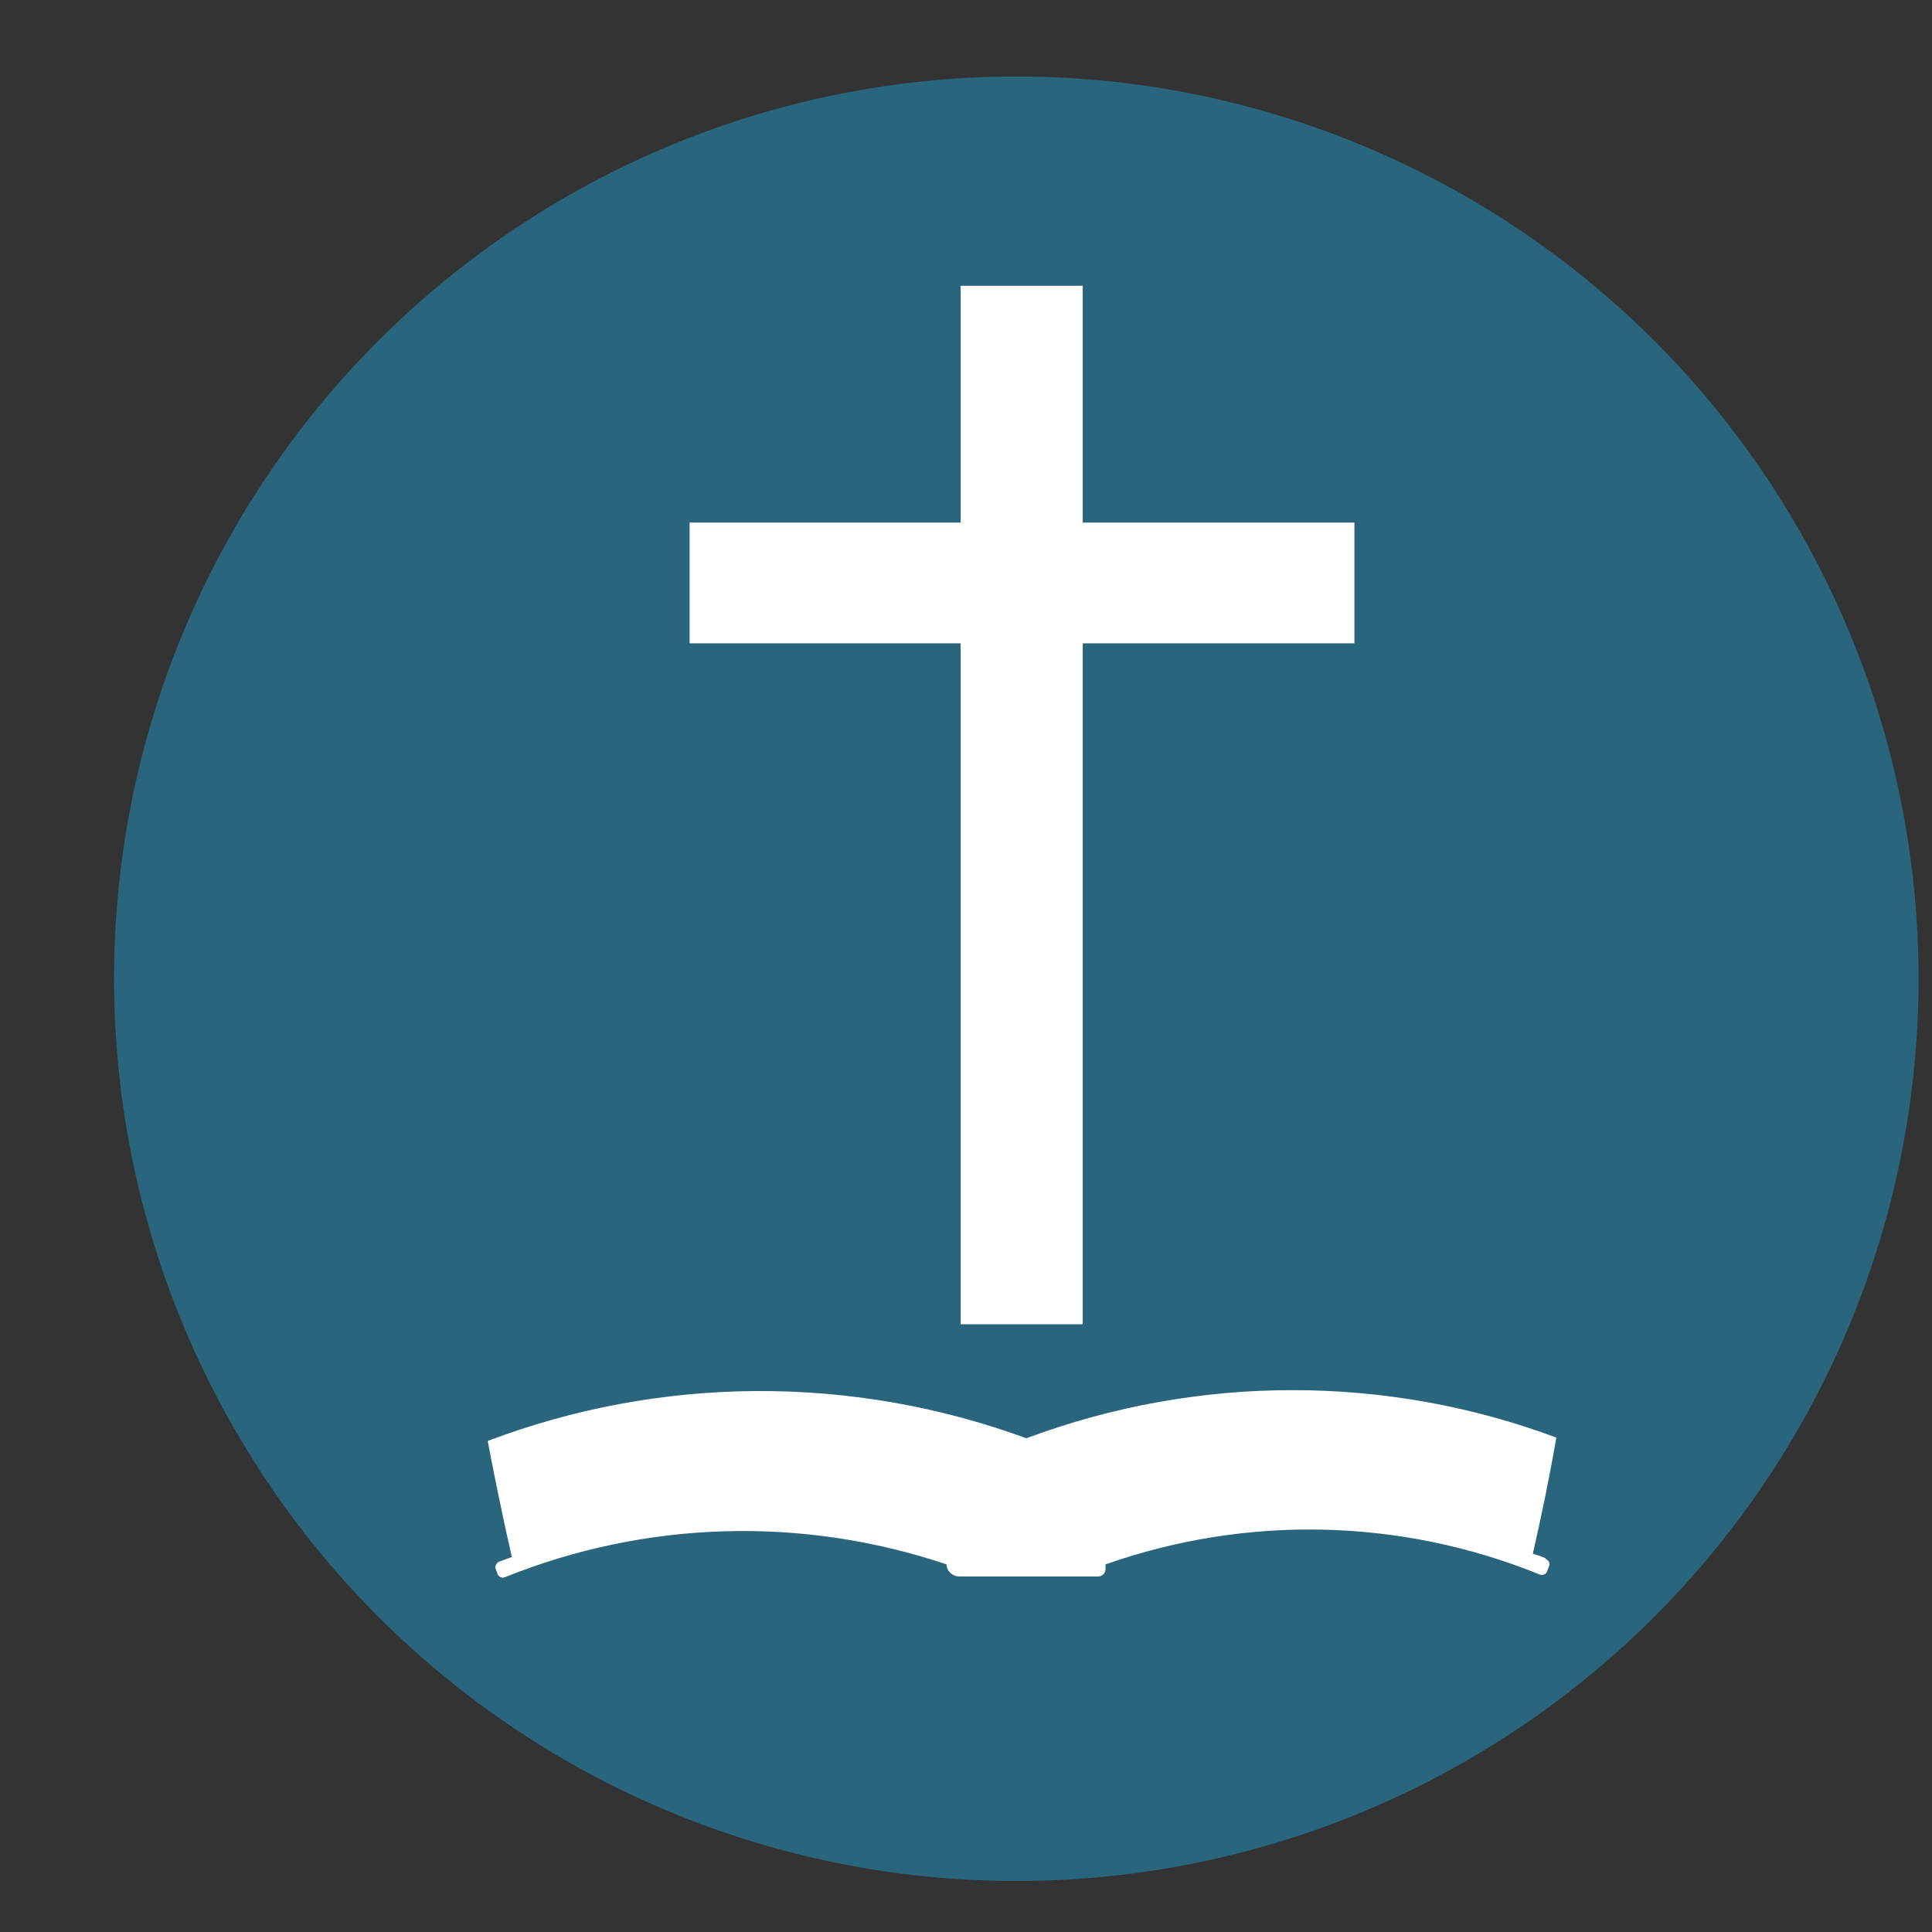
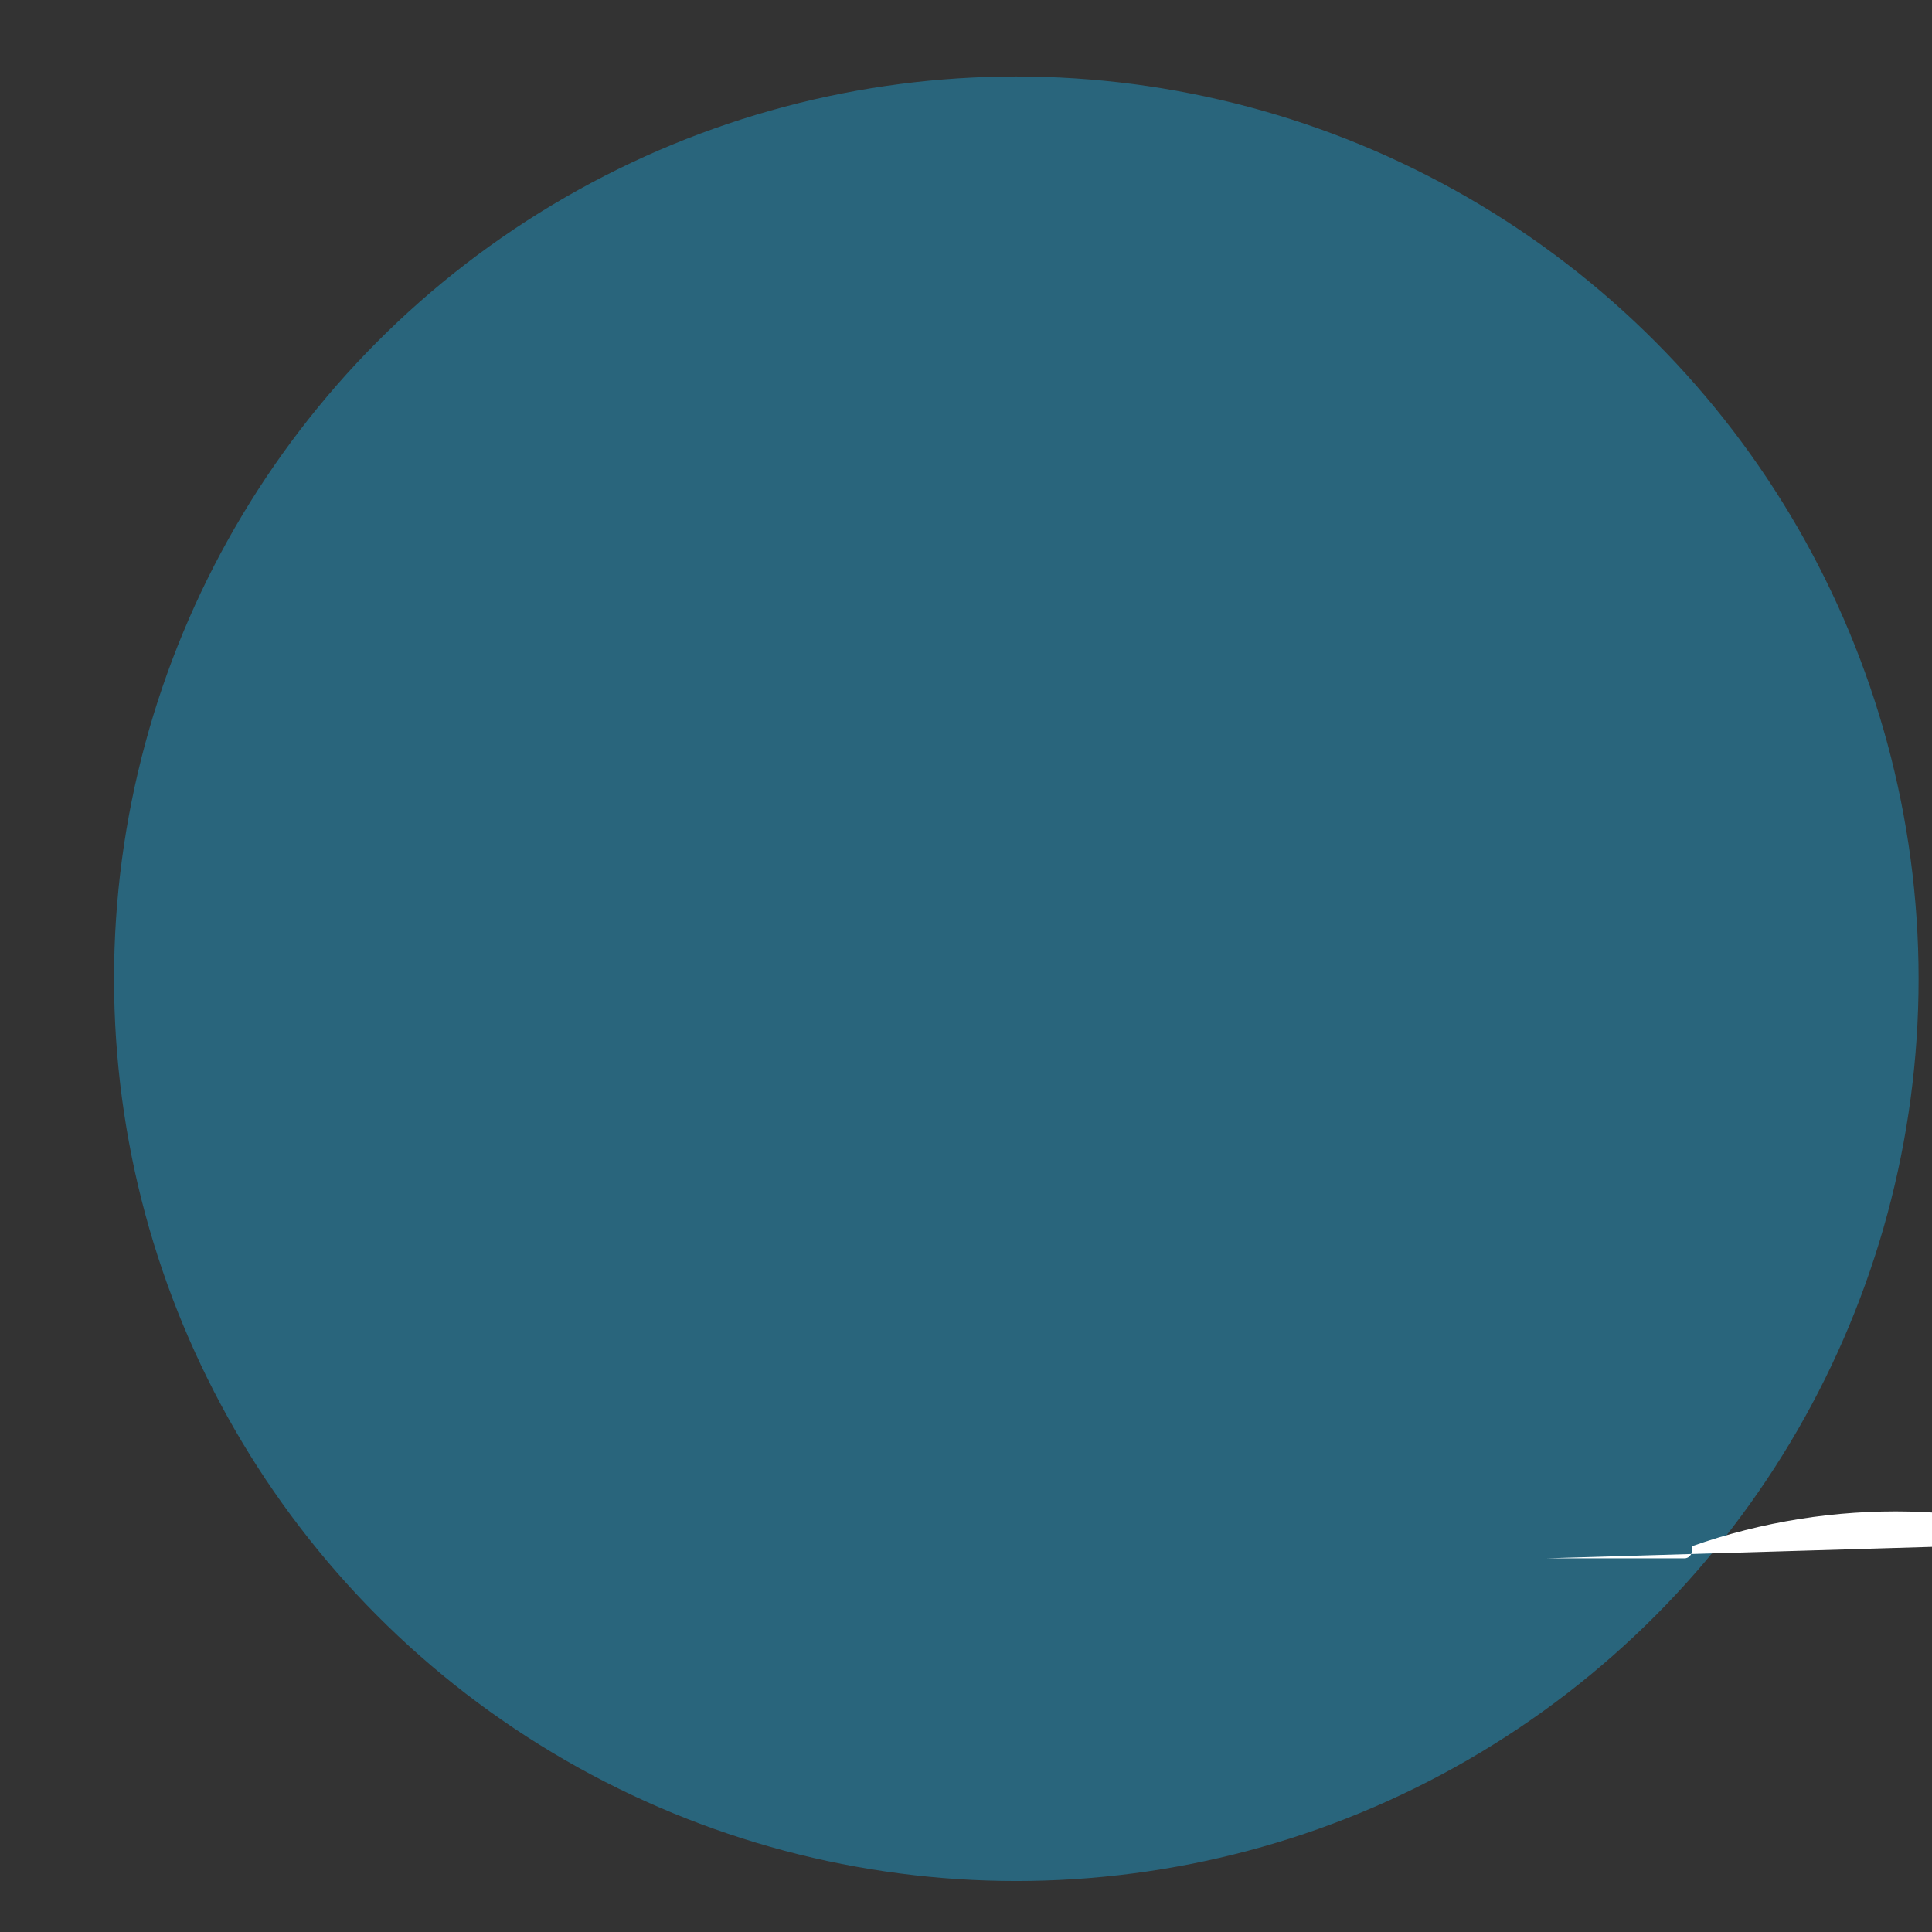
<svg xmlns="http://www.w3.org/2000/svg" id="Layer_1" version="1.1" viewBox="0 0 288 288">
  <rect x="0" y="0" width="288" height="288" fill="#333333" stroke="none" />
  <defs>
    <style> .st0 { fill-rule: evenodd; } .st0, .st1 { fill: #fff; } .st2 { fill: #29657c; } </style>
  </defs>
  <circle class="st2" cx="151.5" cy="145.9" r="134.5" />
-   <polygon class="st0" points="201.9 77.9 161.4 77.9 161.4 42.6 143.2 42.6 143.2 77.9 102.8 77.9 102.8 95.9 143.2 95.9 143.2 197.4 161.4 197.4 161.4 95.9 201.9 95.9 201.9 77.9" />
-   <path class="st1" d="M230.4,232.3c-.6-.3-1.3-.5-1.9-.7,1.3-5.7,2.5-11.5,3.5-17.3-25.2-9.4-53.3-9.5-79,.1-26.2-9.6-54.7-9.3-80.3.4,1.1,5.8,2.3,11.6,3.6,17.3-.6.2-1.3.5-1.9.7-.4.2-.7.7-.5,1.1.1.3.2.5.3.8.2.4.7.6,1.1.4,21.1-8.5,44.4-9.1,65.8-1.9,0,1,.9,1.8,1.9,1.8h20.7c.6,0,1.1-.5,1.1-1.1v-.7c21-7.4,44-6.9,64.7,1.5.4.2.9,0,1.1-.4.1-.3.2-.5.3-.8.2-.4,0-.9-.5-1.1Z" />
+   <path class="st1" d="M230.4,232.3h20.7c.6,0,1.1-.5,1.1-1.1v-.7c21-7.4,44-6.9,64.7,1.5.4.2.9,0,1.1-.4.1-.3.2-.5.3-.8.2-.4,0-.9-.5-1.1Z" />
</svg>